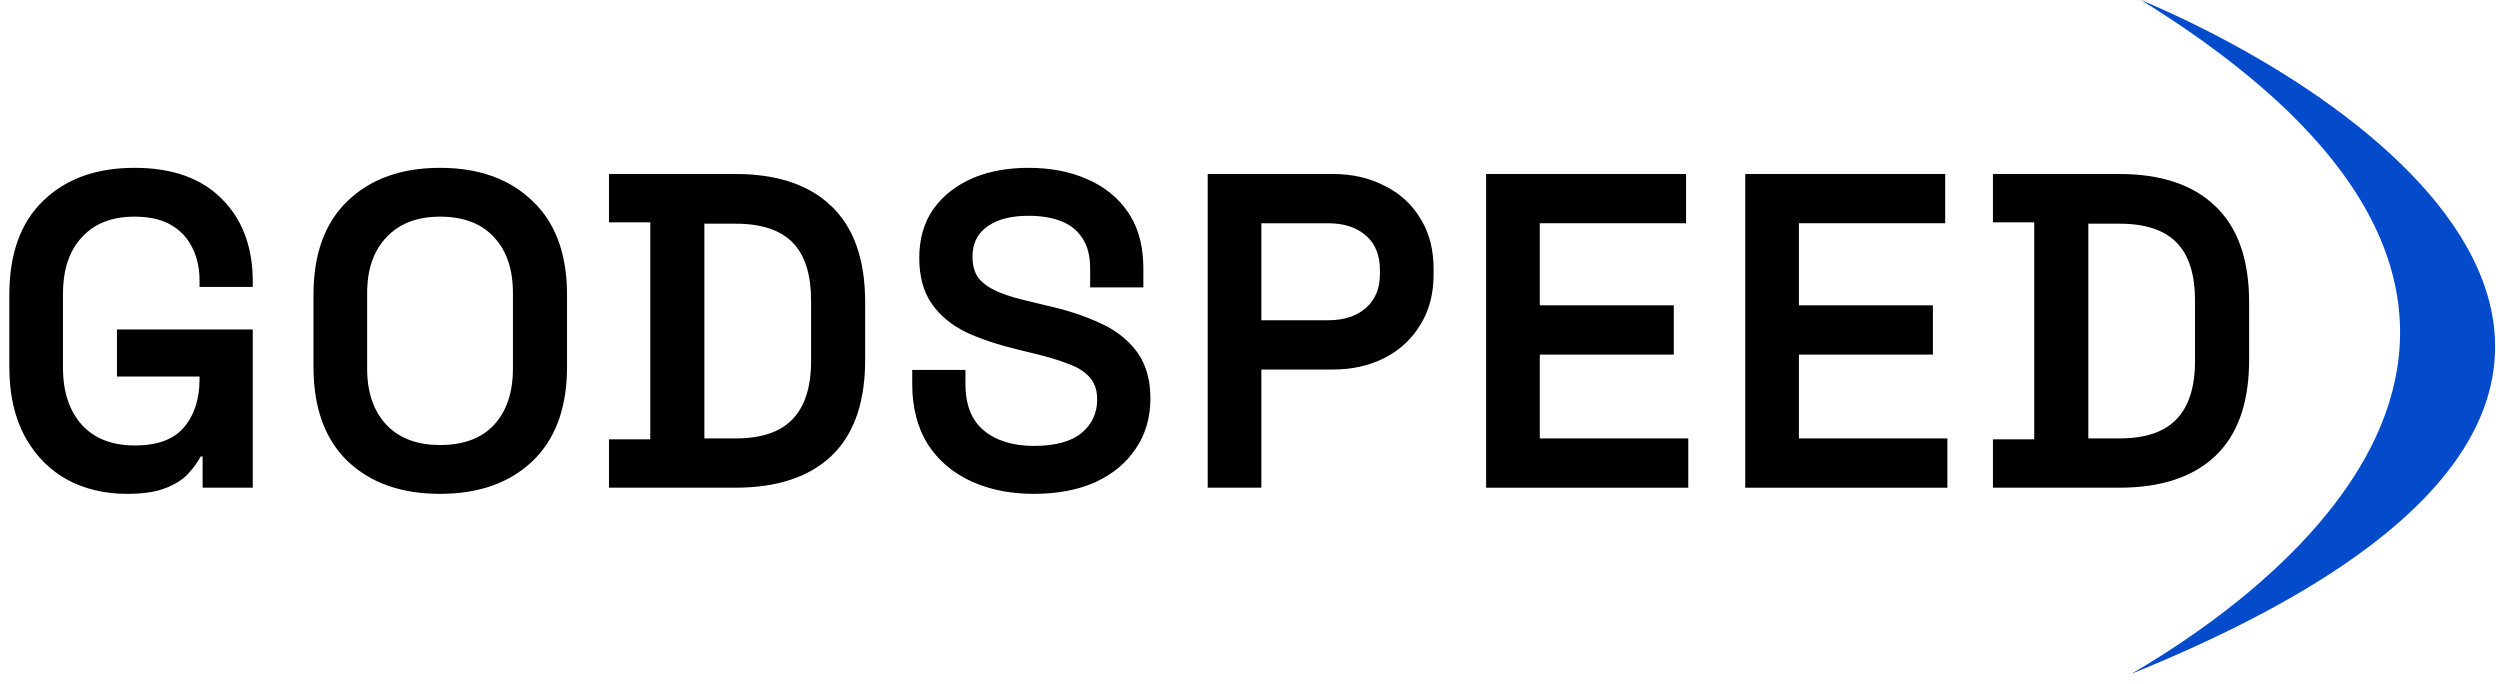
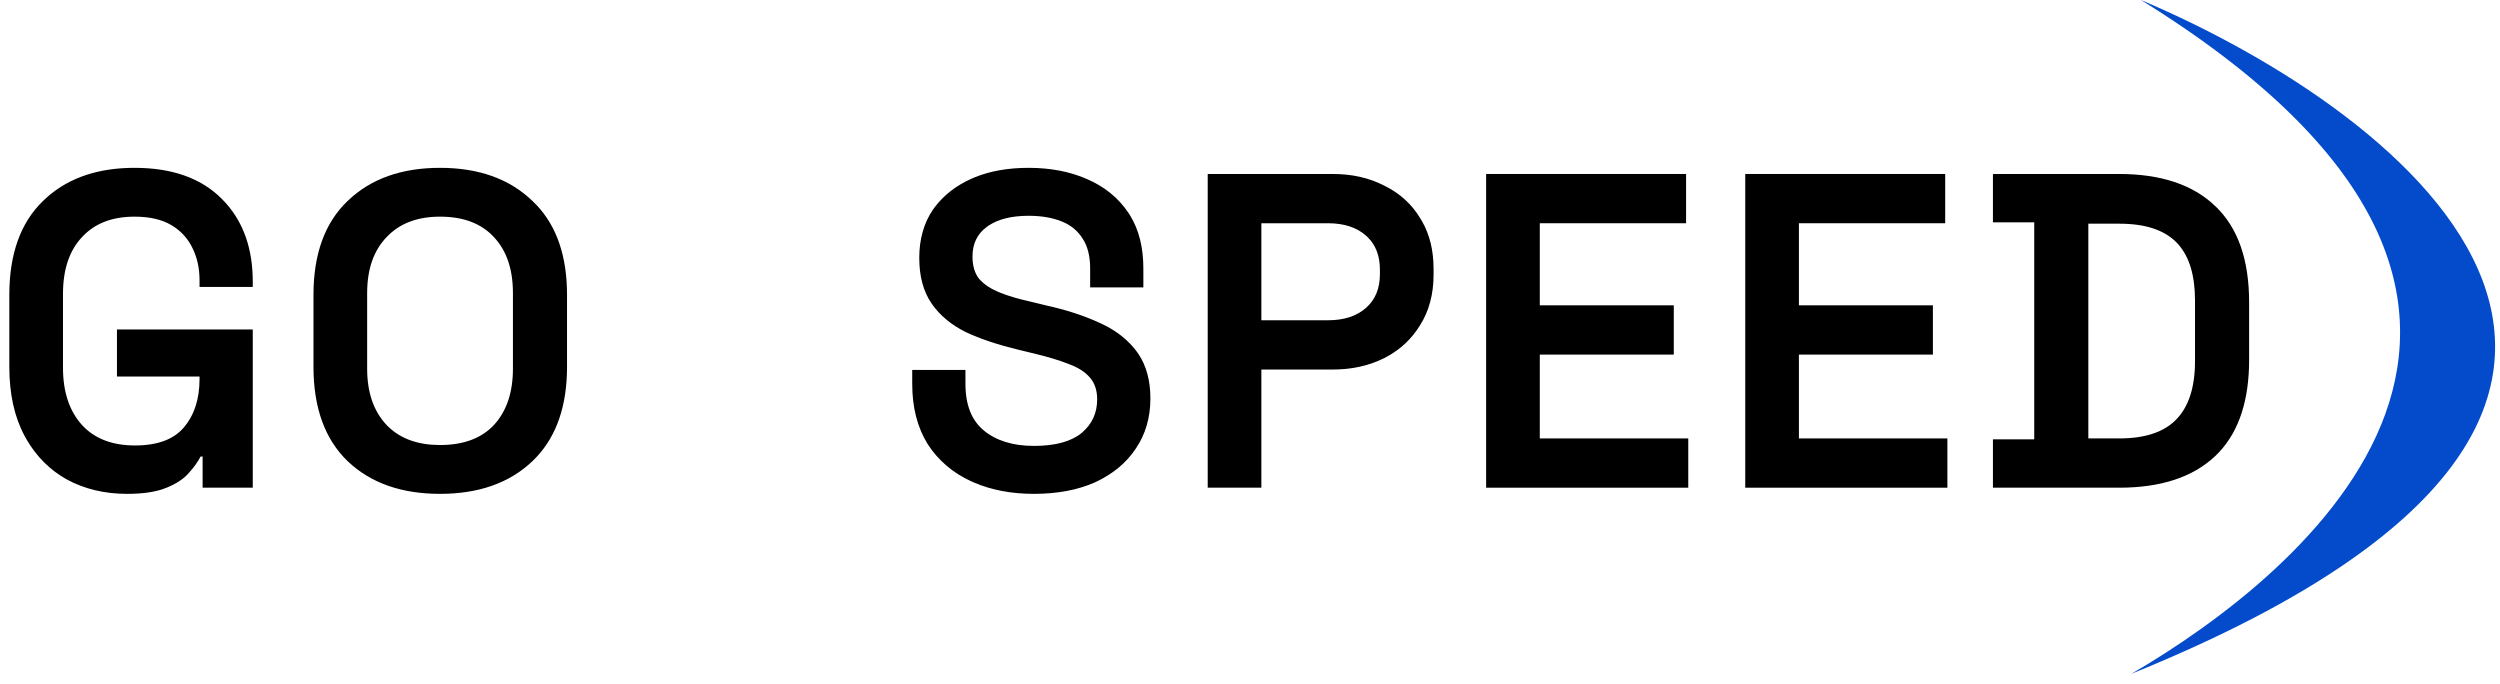
<svg xmlns="http://www.w3.org/2000/svg" width="201" height="55" viewBox="0 0 201 55" fill="none">
  <path d="M170.372 14.113C173.688 14.113 176.243 14.954 178.016 16.655H178.015C179.815 18.358 180.704 20.916 180.704 24.304V28.93C180.704 32.106 179.923 34.553 178.342 36.25L178.015 36.579C176.242 38.257 173.688 39.086 170.372 39.086H160.357V35.446H163.677V17.753H160.357V14.113H170.372ZM167.777 35.374H170.407C172.53 35.374 174.081 34.838 175.085 33.788C176.09 32.737 176.604 31.161 176.604 29.037V24.162C176.604 22.148 176.152 20.637 175.268 19.61L175.086 19.412C174.082 18.385 172.531 17.86 170.407 17.86H167.777V35.374Z" fill="black" stroke="black" stroke-width="0.25" />
  <path d="M156.269 14.113V17.824H144.507V24.673H155.28V28.384H144.507V35.374H156.445V39.086H140.443V14.113H156.269Z" fill="black" stroke="black" stroke-width="0.25" />
  <path d="M135.436 14.113V17.824H123.674V24.673H134.447V28.384H123.674V35.374H135.612V39.086H119.61V14.113H135.436Z" fill="black" stroke="black" stroke-width="0.25" />
  <path d="M107.168 14.113C108.691 14.113 110.053 14.422 111.249 15.043H111.25C112.471 15.642 113.419 16.505 114.091 17.632L114.218 17.842C114.831 18.906 115.134 20.167 115.134 21.619V22.078C115.134 23.629 114.776 24.972 114.055 26.102C113.403 27.157 112.53 27.982 111.437 28.574L111.216 28.689C110.019 29.287 108.669 29.585 107.168 29.585H101.289V39.086H97.225V14.113H107.168ZM101.289 25.874H106.781C108.1 25.874 109.139 25.527 109.911 24.846C110.681 24.167 111.07 23.238 111.07 22.043V21.69C111.07 20.547 110.728 19.65 110.051 18.983L109.911 18.852C109.139 18.171 108.1 17.824 106.781 17.824H101.289V25.874Z" fill="black" stroke="black" stroke-width="0.25" />
  <path d="M82.705 13.619C84.439 13.619 85.987 13.916 87.347 14.512H87.346C88.732 15.11 89.823 15.995 90.615 17.17L90.759 17.395C91.457 18.535 91.801 19.934 91.801 21.584V22.981H87.773V21.584C87.773 20.542 87.553 19.709 87.123 19.077L87.121 19.074C86.764 18.517 86.276 18.09 85.654 17.794L85.379 17.674C84.62 17.375 83.729 17.224 82.705 17.224C81.308 17.224 80.212 17.5 79.406 18.041L79.248 18.153C78.459 18.739 78.063 19.561 78.063 20.631C78.063 21.362 78.233 21.957 78.565 22.424L78.707 22.59C79.059 22.969 79.536 23.291 80.142 23.553L80.412 23.666C81.06 23.922 81.845 24.154 82.768 24.359H82.77L84.074 24.676H84.075C85.682 25.031 87.103 25.493 88.336 26.062L88.789 26.277C89.819 26.802 90.652 27.485 91.283 28.326L91.414 28.511C92.052 29.451 92.367 30.63 92.367 32.039C92.367 33.544 91.984 34.865 91.215 35.995C90.471 37.122 89.404 38.007 88.021 38.651L88.019 38.652C86.634 39.273 85.003 39.581 83.129 39.581C81.371 39.581 79.797 39.289 78.408 38.702L78.132 38.581C76.675 37.912 75.526 36.931 74.689 35.639L74.688 35.636C73.873 34.318 73.468 32.728 73.468 30.873V29.866H77.497V30.873C77.497 32.59 78.007 33.858 79.007 34.699H79.006C80.038 35.547 81.408 35.976 83.129 35.976C84.881 35.976 86.178 35.613 87.041 34.909C87.907 34.179 88.337 33.25 88.337 32.11C88.337 31.451 88.181 30.905 87.873 30.465L87.732 30.284C87.325 29.809 86.745 29.432 85.983 29.155L85.98 29.153C85.21 28.849 84.285 28.569 83.206 28.311H83.205L81.899 27.993V27.992C80.316 27.613 78.93 27.154 77.743 26.608L77.742 26.606C76.572 26.033 75.659 25.279 75.009 24.34C74.355 23.396 74.034 22.191 74.034 20.737C74.034 19.256 74.392 17.982 75.115 16.922L75.116 16.921L75.258 16.726C75.988 15.764 76.96 15.015 78.169 14.477L78.413 14.373C79.65 13.868 81.081 13.619 82.705 13.619Z" fill="black" stroke="black" stroke-width="0.25" />
-   <path d="M59.102 14.113L59.715 14.122C62.735 14.221 65.084 15.06 66.747 16.655H66.746C68.545 18.358 69.434 20.916 69.434 24.304V28.93C69.434 32.106 68.653 34.553 67.073 36.25L66.746 36.579C64.973 38.257 62.418 39.086 59.102 39.086H49.087V35.446H52.408V17.753H49.087V14.113H59.102ZM56.507 35.374H59.137C61.261 35.374 62.811 34.838 63.815 33.788C64.821 32.737 65.335 31.161 65.335 29.037V24.162C65.335 22.148 64.883 20.637 63.999 19.61L63.816 19.412C62.812 18.385 61.261 17.86 59.137 17.86H56.507V35.374Z" fill="black" stroke="black" stroke-width="0.25" />
  <path d="M35.379 13.619C38.441 13.619 40.888 14.486 42.705 16.231L43.04 16.563C44.661 18.271 45.464 20.657 45.464 23.704V29.496C45.464 32.542 44.661 34.938 43.04 36.666L42.705 37.003C40.888 38.726 38.441 39.581 35.379 39.581C32.318 39.581 29.871 38.726 28.053 37.003H28.052C26.231 35.255 25.329 32.745 25.329 29.496V23.704C25.329 20.455 26.232 17.957 28.053 16.231C29.871 14.486 32.318 13.619 35.379 13.619ZM35.379 17.294C33.499 17.294 32.039 17.862 30.985 18.986L30.984 18.987C29.928 20.088 29.394 21.608 29.394 23.562V29.637C29.394 31.591 29.928 33.123 30.984 34.248L31.186 34.448C32.222 35.416 33.615 35.905 35.379 35.905C37.309 35.905 38.779 35.348 39.809 34.249C40.842 33.124 41.365 31.592 41.365 29.637V23.562C41.365 21.607 40.841 20.087 39.809 18.986L39.808 18.985C38.778 17.863 37.308 17.294 35.379 17.294Z" fill="black" stroke="black" stroke-width="0.25" />
  <path d="M10.818 13.619C13.808 13.619 16.128 14.438 17.759 16.092L18.055 16.405C19.486 17.997 20.197 20.081 20.197 22.644V22.946H16.168V22.539C16.168 21.543 15.972 20.656 15.581 19.875L15.58 19.873C15.239 19.172 14.751 18.602 14.111 18.164L13.828 17.984C13.052 17.527 12.051 17.294 10.818 17.294C8.962 17.294 7.527 17.862 6.496 18.985L6.495 18.986C5.463 20.087 4.939 21.63 4.939 23.633V29.567C4.939 31.545 5.463 33.102 6.496 34.251L6.694 34.455C7.71 35.442 9.092 35.94 10.854 35.94C12.716 35.94 14.052 35.429 14.891 34.431C15.739 33.422 16.168 32.11 16.168 30.485V30.151H9.528V26.616H20.197V39.086H16.415V36.579H16.052C15.835 37.016 15.523 37.46 15.116 37.912L15.117 37.913C14.7 38.404 14.091 38.801 13.302 39.112L13.303 39.113C12.528 39.427 11.498 39.581 10.219 39.581C8.434 39.581 6.835 39.201 5.426 38.436L5.425 38.435C4.102 37.695 3.042 36.64 2.246 35.272L2.091 34.995C1.278 33.489 0.875 31.654 0.875 29.496V23.704C0.875 20.455 1.764 17.958 3.562 16.232L3.905 15.915C5.661 14.381 7.97 13.619 10.818 13.619Z" fill="black" stroke="black" stroke-width="0.25" />
  <path d="M172.132 -3.05176e-05C193.79 9.176 223.957 32.858 171.359 54.176C185.132 46.162 211.782 24.539 172.132 -3.05176e-05Z" fill="#034BCA" />
</svg>